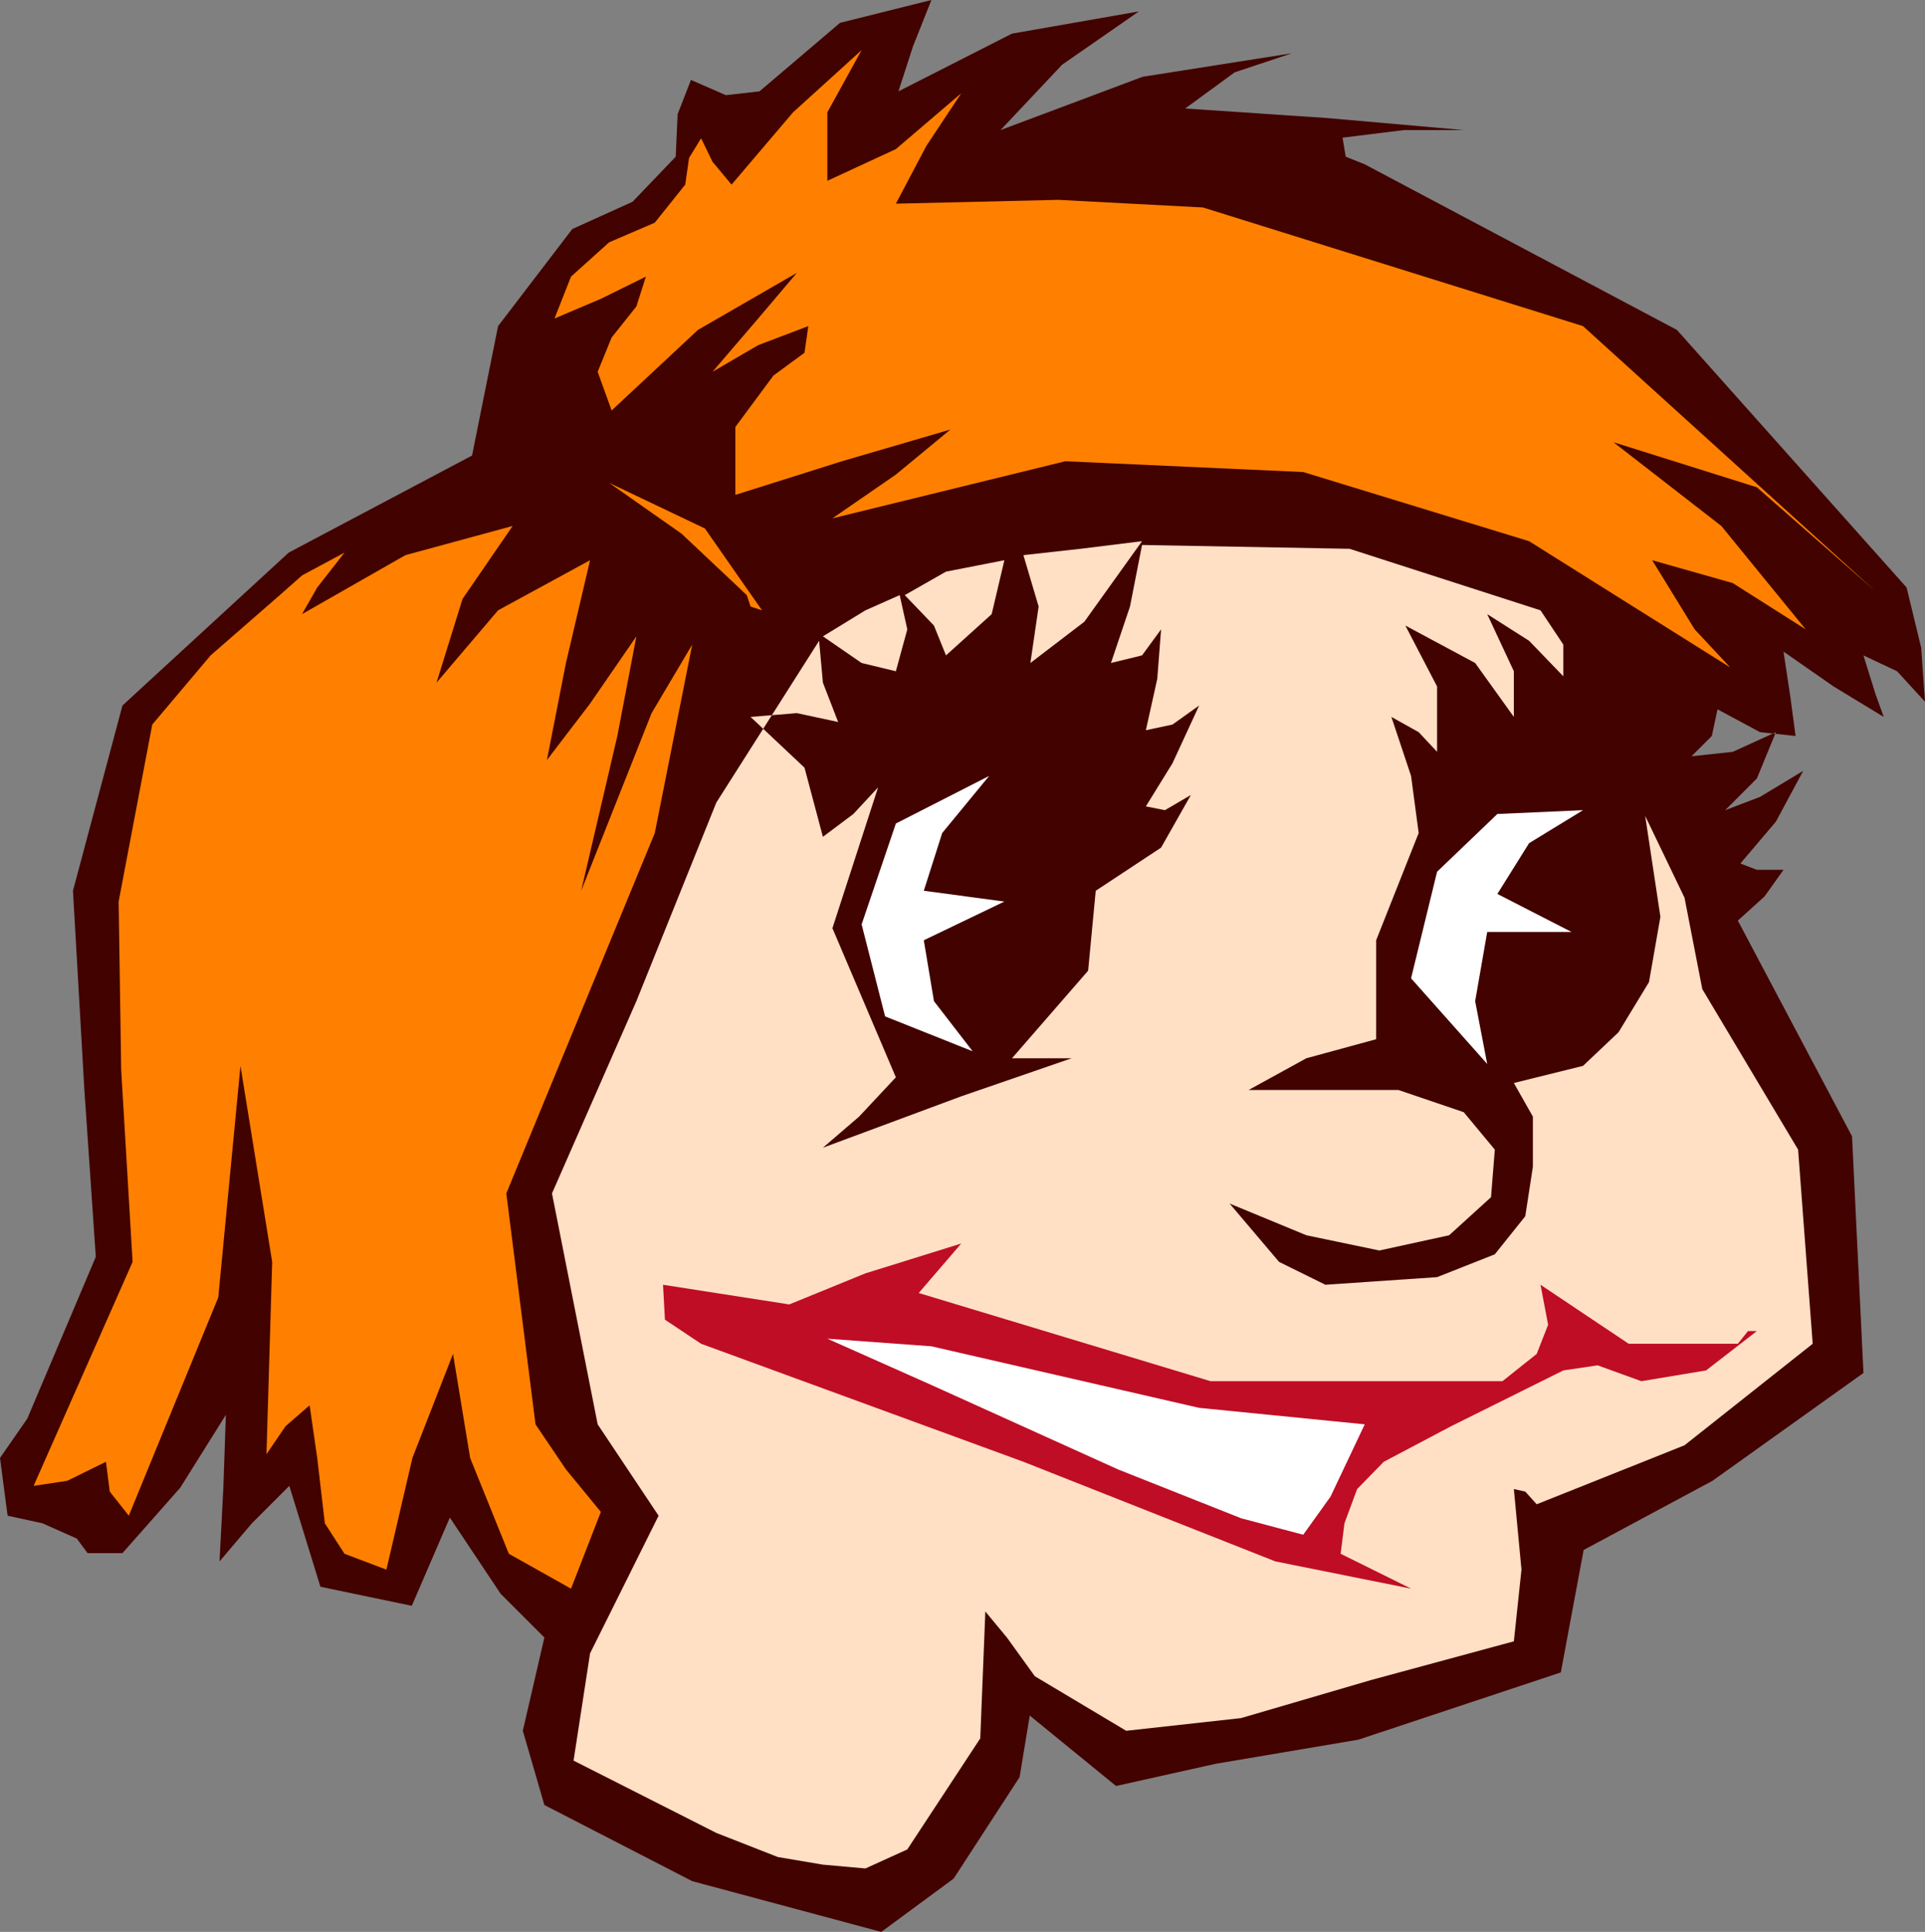
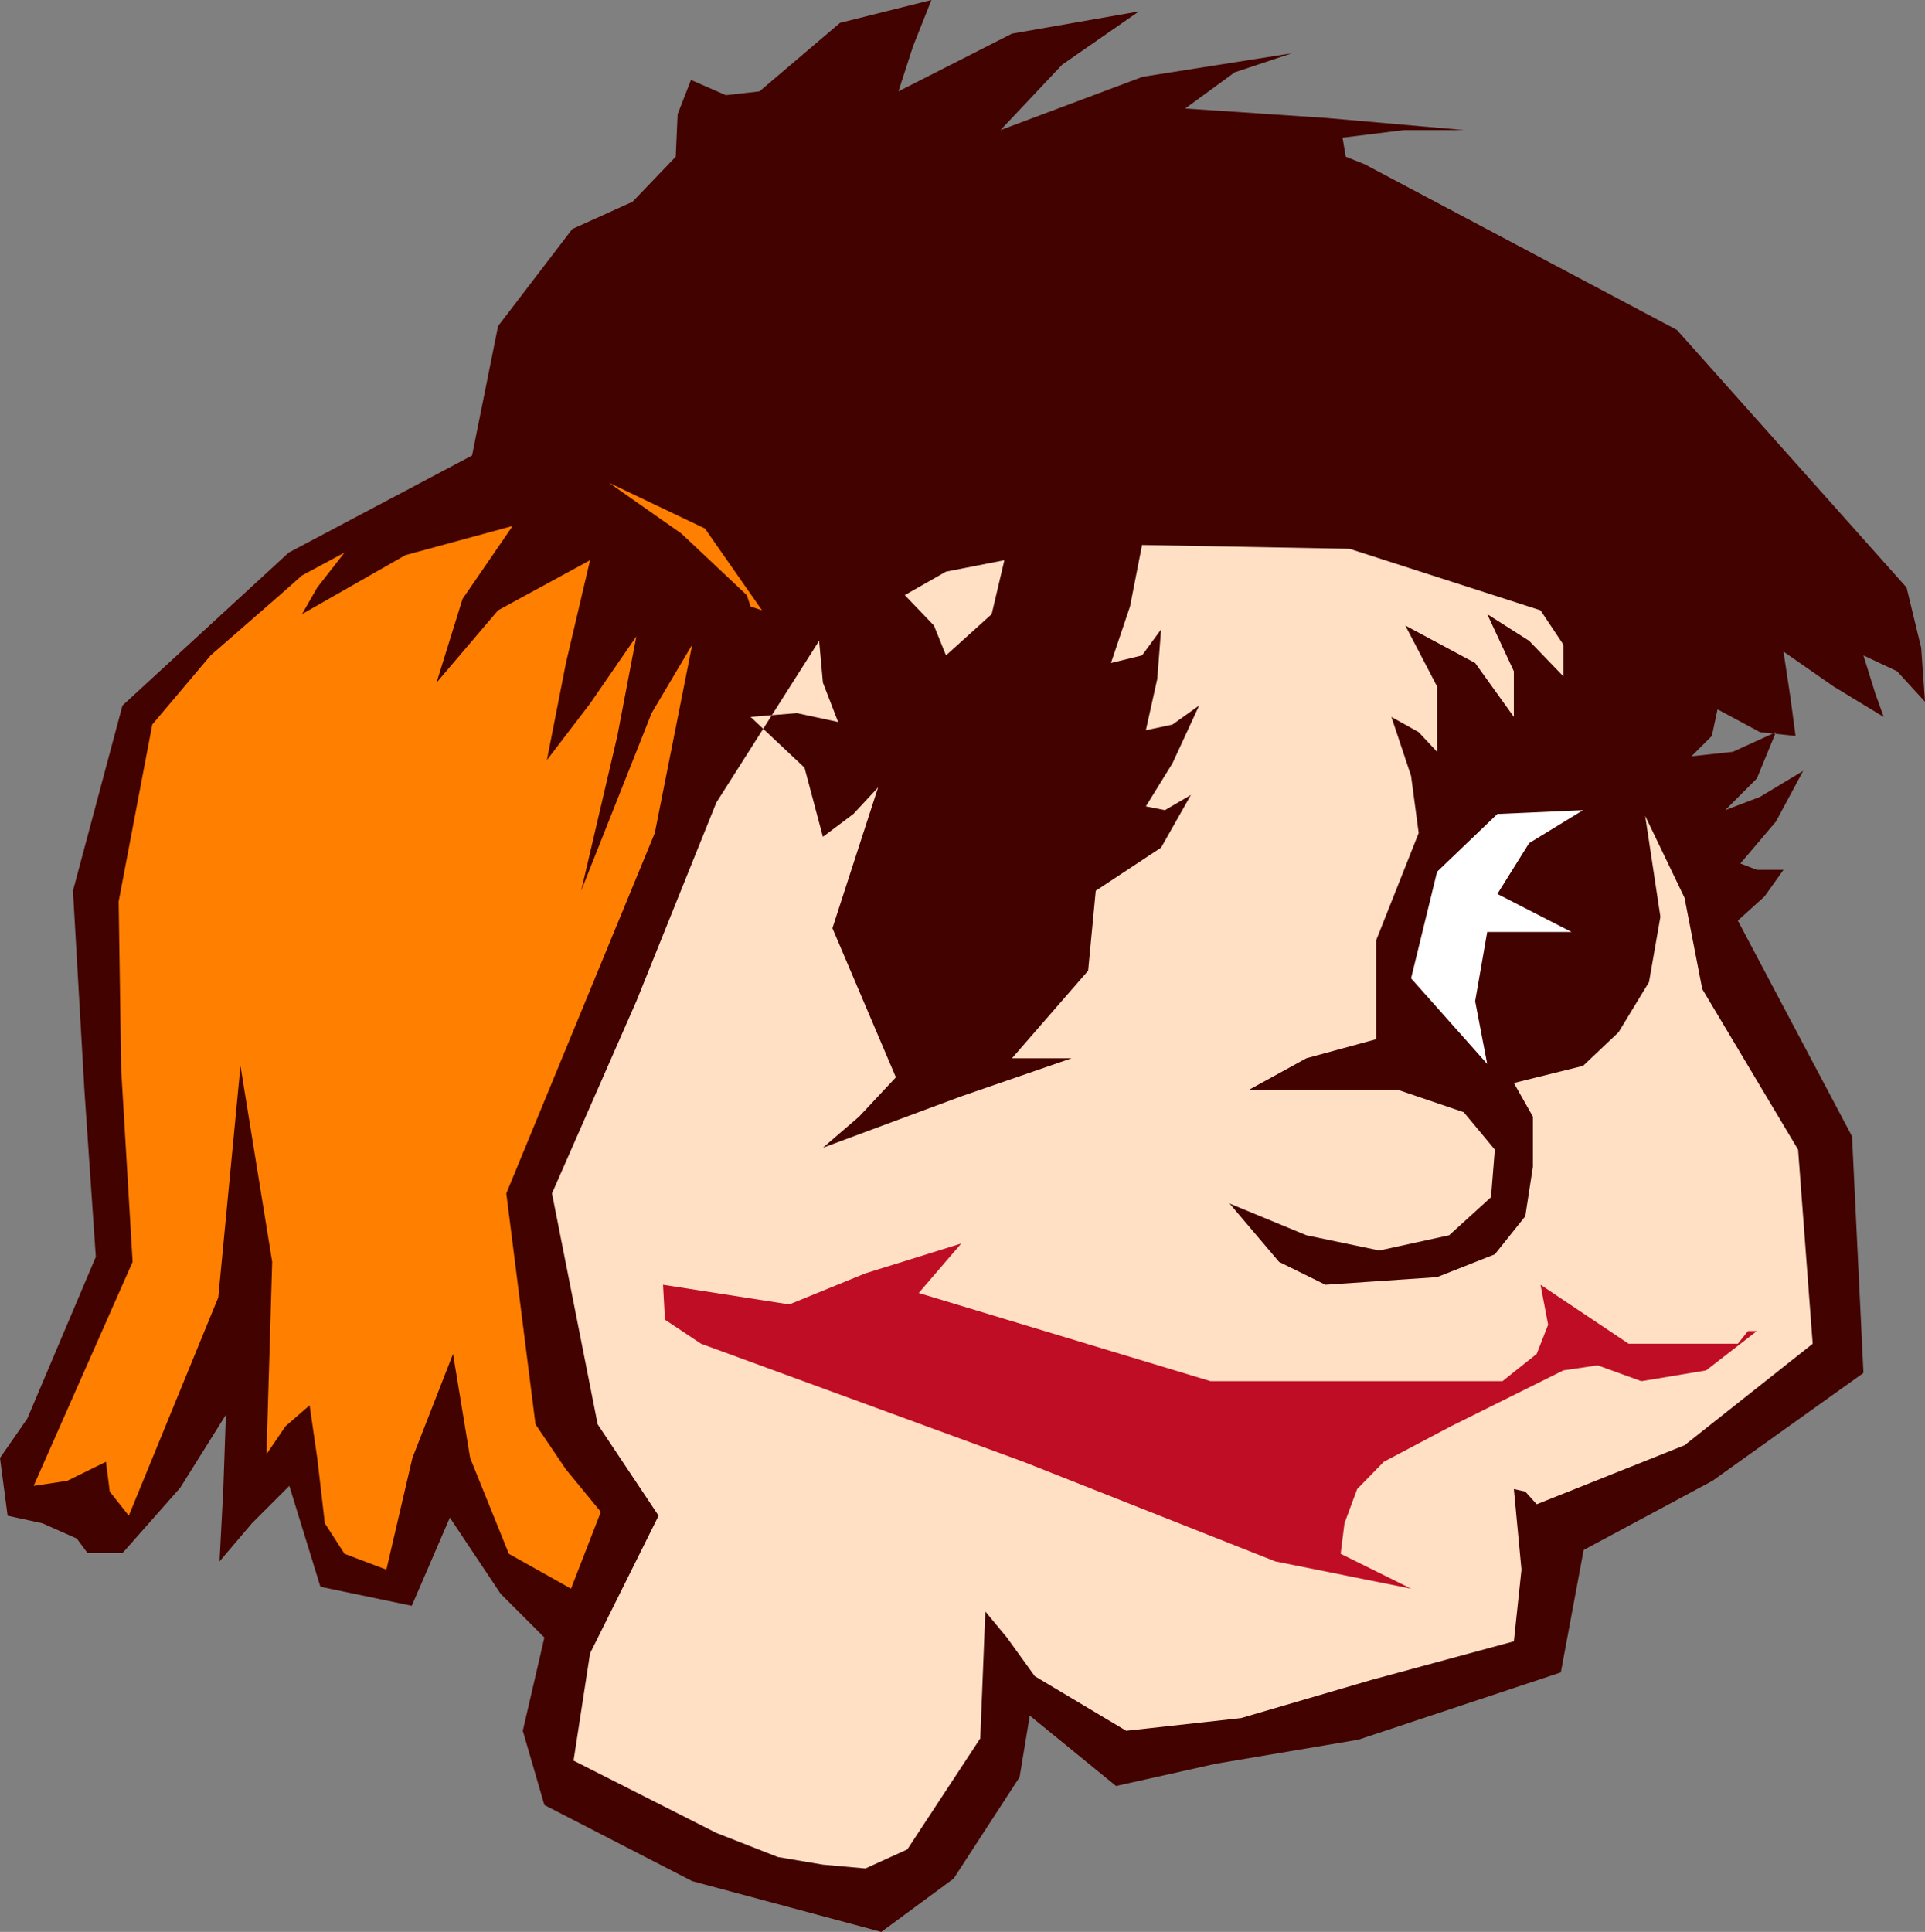
<svg xmlns="http://www.w3.org/2000/svg" xmlns:ns1="http://sodipodi.sourceforge.net/DTD/sodipodi-0.dtd" xmlns:ns2="http://www.inkscape.org/namespaces/inkscape" version="1.0" width="129.724mm" height="130.185mm" id="svg12" ns1:docname="Orange Hair 1.wmf">
  <rect width="100%" height="100%" fill="#808080" stroke="none" />
  <ns1:namedview id="namedview12" pagecolor="#ffffff" bordercolor="#000000" borderopacity="0.25" ns2:showpageshadow="2" ns2:pageopacity="0.0" ns2:pagecheckerboard="0" ns2:deskcolor="#d1d1d1" ns2:document-units="mm" />
  <defs id="defs1">
    <pattern id="WMFhbasepattern" patternUnits="userSpaceOnUse" width="6" height="6" x="0" y="0" />
  </defs>
  <path style="fill:#420200;fill-opacity:1;fill-rule:evenodd;stroke:none" d="m 138.653,459.719 -5.494,-18.906 5.494,-23.753 -11.15,-11.15 -12.928,-19.391 -9.696,22.461 -23.27,-4.848 -7.918,-25.693 -9.534,9.534 -8.242,9.695 0.97,-18.744 0.646,-18.583 -11.635,18.583 -14.706,16.644 h -8.888 l -2.747,-3.717 -8.726,-3.878 L 1.939,386.034 0,371.33 6.949,361.311 24.402,320.106 21.493,277.609 18.584,226.87 l 12.605,-47.184 42.339,-38.943 46.702,-24.723 6.626,-32.964 18.907,-24.723 15.352,-6.948 10.989,-11.473 0.485,-10.826 3.394,-8.726 8.888,3.878 8.565,-0.97 L 213.958,5.817 237.229,0 l -4.686,11.796 -3.717,11.473 28.926,-14.705 32.32,-5.656 -19.554,13.573 -15.675,16.644 36.198,-13.573 37.976,-5.979 -14.544,4.848 -12.605,9.211 36.037,2.424 34.906,3.07 H 357.62 l -15.675,1.939 0.808,4.848 4.848,1.939 79.507,42.175 58.499,65.605 3.717,15.351 0.97,13.735 -7.11,-7.756 -8.565,-4.04 3.07,9.857 2.101,5.817 -12.766,-7.756 -12.766,-8.887 1.778,11.796 1.293,9.695 -9.05,-0.97 -10.827,-5.817 -1.454,6.787 -5.171,5.171 10.504,-1.131 10.989,-5.009 -4.848,11.796 -8.08,8.079 8.888,-3.393 10.989,-6.625 -6.949,12.927 -9.05,10.665 4.202,1.616 h 6.787 l -4.848,6.787 -6.787,6.14 29.088,54.94 2.909,60.272 -38.461,27.47 -32.805,17.613 -5.818,31.187 -51.55,17.128 -36.36,6.14 -25.371,5.656 -21.978,-17.936 -2.586,15.674 -16.806,25.854 -18.422,13.573 -48.157,-12.927 z" id="path1" />
-   <path style="fill:#ffffff;fill-opacity:1;fill-rule:evenodd;stroke:none" d="m 247.733,267.752 -22.301,-8.887 -5.979,-23.43 8.726,-25.693 23.755,-12.119 -11.958,14.543 -4.686,14.705 20.523,2.747 -20.523,9.857 2.586,15.512 z" id="path2" />
  <path style="fill:#ffe0c4;fill-opacity:1;fill-rule:evenodd;stroke:none" d="m 272.942,269.529 h -9.373 -5.818 l 19.392,-22.299 1.939,-20.36 16.645,-10.988 7.595,-13.412 -6.626,3.878 -4.848,-0.97 6.787,-10.988 6.787,-14.705 -6.787,4.848 -6.787,1.454 2.909,-13.089 0.97,-12.604 -4.848,6.625 -7.918,1.939 4.848,-14.381 3.07,-15.674 52.843,0.97 48.642,15.674 5.818,8.726 v 8.079 l -8.726,-9.049 -10.666,-6.787 6.787,14.543 v 11.634 l -9.858,-13.735 -17.776,-9.534 8.08,15.512 v 16.644 l -4.686,-5.009 -6.949,-3.878 5.01,15.028 1.939,14.543 -10.827,27.308 v 25.208 l -17.776,4.848 -14.706,8.079 H 356.166 l 16.645,5.656 7.918,9.534 -0.97,12.119 -10.666,9.695 -17.776,3.878 -18.584,-3.878 -19.554,-8.079 12.605,14.866 11.797,5.817 28.442,-1.939 14.706,-5.817 7.757,-9.695 1.939,-12.604 v -12.765 l -4.848,-8.564 17.614,-4.363 9.05,-8.564 7.757,-12.765 2.909,-16.644 -3.878,-25.693 10.019,20.845 4.525,23.269 24.402,40.882 3.717,49.446 -32.643,25.854 -37.653,15.028 -2.909,-3.232 -2.909,-0.646 1.939,20.522 -1.939,18.259 -36.36,9.857 -33.128,9.695 -29.25,3.232 -23.27,-13.897 -7.11,-9.857 -5.494,-6.625 -1.293,32.318 -18.584,28.278 -10.666,4.848 -10.827,-0.97 -11.474,-1.939 -15.675,-6.14 -36.36,-18.421 4.202,-27.308 17.453,-35.065 -15.514,-23.269 -11.635,-58.818 21.493,-48.961 20.362,-50.577 26.179,-41.205 0.97,10.665 3.878,10.018 -10.504,-2.262 -11.797,0.97 13.736,12.927 4.686,17.613 7.757,-5.817 6.302,-6.787 -11.635,35.873 16.16,37.973 -9.373,10.018 -9.211,7.918 35.229,-13.089 z" id="path3" />
  <path style="fill:#bf0d26;fill-opacity:1;fill-rule:evenodd;stroke:none" d="m 324.816,397.669 -64.155,-25.369 -82.093,-30.055 -9.211,-6.14 -0.485,-8.887 32.158,5.009 19.392,-7.918 24.402,-7.595 -10.827,12.604 74.336,22.461 h 74.336 l 8.726,-6.948 2.909,-7.433 -1.939,-10.18 22.462,15.028 h 27.795 l 2.586,-3.232 h 2.262 l -12.928,10.018 -16.483,2.747 -11.15,-4.04 -8.726,1.293 -28.603,14.22 -17.13,9.049 -6.787,6.948 -3.232,8.726 -0.97,7.756 17.938,8.887 z" id="path4" />
  <path style="fill:#ff8000;fill-opacity:1;fill-rule:evenodd;stroke:none" d="m 129.603,395.73 -9.858,-24.4 -4.363,-26.5 -10.342,26.5 -6.626,28.44 -10.666,-4.04 -5.01,-7.756 -1.939,-16.644 -1.939,-13.412 -6.141,5.332 -4.848,7.11 1.454,-48.961 -8.08,-49.931 -5.656,58.98 -22.786,55.586 -4.848,-6.14 -0.97,-7.595 -9.858,4.848 -8.565,1.293 25.21,-57.041 -2.909,-48.961 -0.646,-42.821 8.565,-45.083 14.867,-17.613 17.614,-15.351 5.656,-5.009 10.827,-5.817 -6.949,8.887 -3.878,6.787 26.341,-15.028 27.31,-7.433 -12.766,18.583 -6.626,21.33 15.675,-18.421 23.432,-12.765 -6.141,26.177 -4.848,24.723 10.989,-14.381 11.797,-17.128 -4.848,25.369 -9.211,39.428 17.938,-45.245 10.342,-17.452 -9.534,47.992 -37.814,91.782 7.434,58.818 7.757,11.473 8.888,10.826 -7.595,19.552 z" id="path5" />
-   <path style="fill:#ffffff;fill-opacity:1;fill-rule:evenodd;stroke:none" d="m 284.739,374.239 -47.51,-21.491 -26.502,-11.796 26.502,1.939 68.195,15.674 42.178,4.201 -8.726,18.421 -6.949,9.695 -15.837,-4.201 z" id="path6" />
  <path style="fill:#ffffff;fill-opacity:1;fill-rule:evenodd;stroke:none" d="m 366.024,222.022 15.352,-14.705 21.816,-0.97 -13.736,8.403 -8.08,12.927 18.907,9.695 h -21.493 l -3.07,17.613 3.07,15.997 -19.392,-21.814 z" id="path7" />
-   <path style="fill:#ff8000;fill-opacity:1;fill-rule:evenodd;stroke:none" d="m 440.683,169.991 -51.227,-32.156 -57.53,-17.613 -60.6,-2.747 -59.307,14.543 16.16,-11.15 13.898,-11.473 -27.634,8.079 -27.149,8.564 v -17.29 l 9.696,-13.089 7.918,-5.817 0.97,-6.787 -12.766,4.848 -11.635,6.787 11.635,-13.573 9.858,-11.634 -25.21,14.543 -21.978,20.522 -3.555,-9.857 3.555,-8.726 6.302,-7.918 2.424,-7.595 -11.474,5.656 -11.797,5.009 4.202,-10.665 9.696,-8.726 11.635,-5.009 7.757,-9.695 0.97,-6.787 3.07,-5.009 2.909,5.979 4.848,5.817 15.675,-18.421 17.453,-15.836 -8.726,15.836 v 17.452 l 17.453,-8.079 16.645,-14.22 -8.888,13.412 -7.757,14.705 41.37,-0.97 36.845,1.939 96.798,30.217 74.498,67.544 -30.219,-26.5 -36.522,-11.473 27.472,21.33 21.493,26.339 -18.584,-11.796 -20.523,-5.817 10.827,17.613 z" id="path8" />
-   <path style="fill:#ffe0c4;fill-opacity:1;fill-rule:evenodd;stroke:none" d="m 209.595,162.073 10.827,-6.625 8.726,-3.878 1.939,8.726 -2.909,10.665 -8.726,-2.101 z" id="path9" />
-   <path style="fill:#ffe0c4;fill-opacity:1;fill-rule:evenodd;stroke:none" d="m 260.661,141.39 14.544,-1.616 15.675,-1.939 -14.706,20.522 -13.736,10.503 2.101,-14.381 z" id="path10" />
  <path style="fill:#ffe0c4;fill-opacity:1;fill-rule:evenodd;stroke:none" d="m 230.441,151.57 10.504,-5.979 14.867,-2.909 -3.232,13.735 -11.635,10.503 -3.07,-7.595 z" id="path11" />
  <path style="fill:#ff8000;fill-opacity:1;fill-rule:evenodd;stroke:none" d="m 190.203,151.57 -16.645,-15.674 -18.422,-12.927 24.402,11.634 14.544,20.845 -2.909,-0.97 z" id="path12" />
</svg>